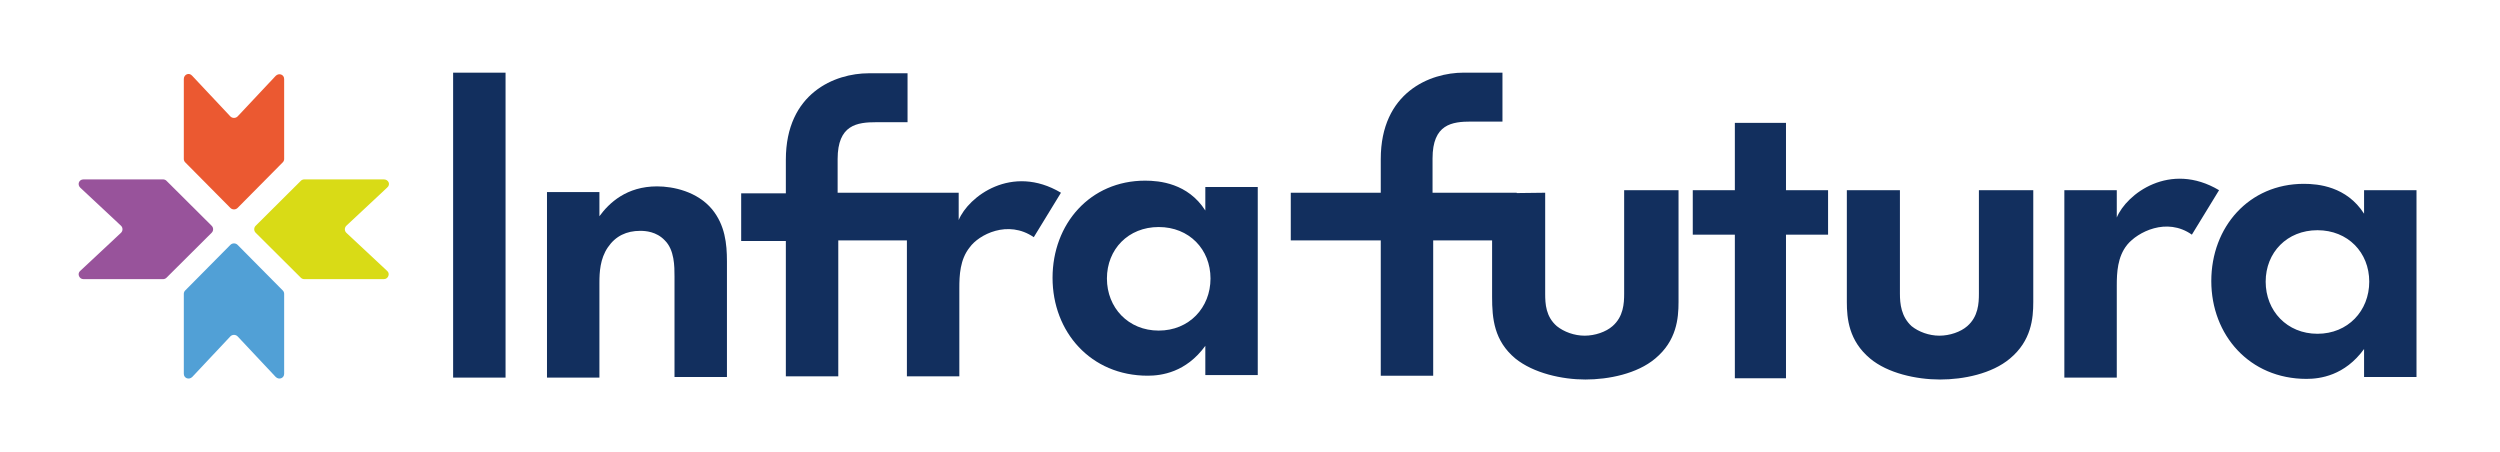
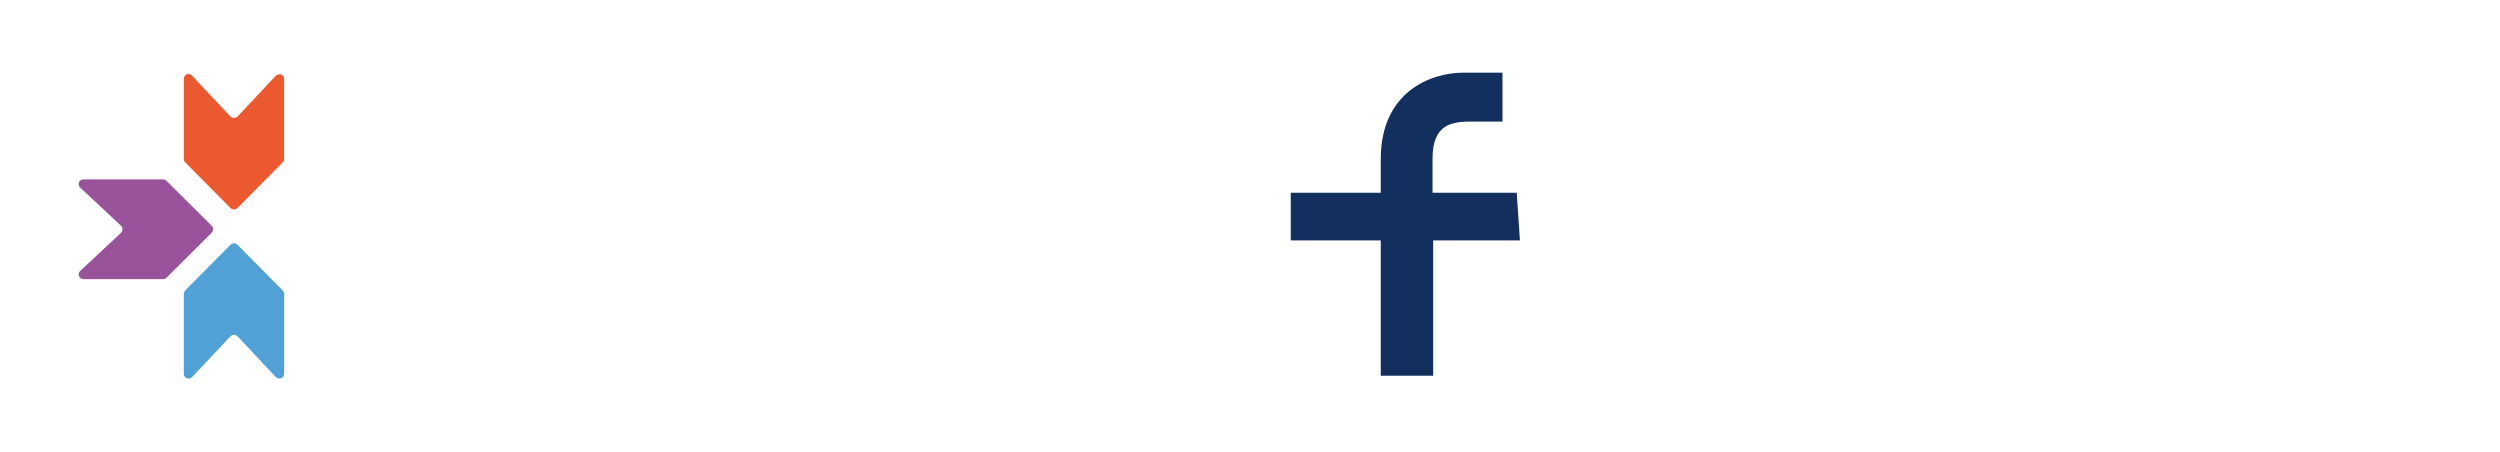
<svg xmlns="http://www.w3.org/2000/svg" width="387" height="70" viewBox="0 0 387 70" fill="none">
-   <path d="M59.42 27.77H47.095C46.894 27.77 46.694 27.868 46.594 27.966L39.579 34.949C39.278 35.244 39.278 35.736 39.579 36.031L46.594 43.014C46.694 43.112 46.894 43.211 47.095 43.211H59.42C60.122 43.211 60.422 42.325 59.921 41.932L53.608 36.031C53.308 35.736 53.308 35.244 53.608 34.949L59.921 29.048C60.523 28.556 60.122 27.77 59.42 27.77Z" fill="#D9DB16" />
  <path d="M12.924 27.77H25.249C25.45 27.77 25.65 27.868 25.75 27.966L32.765 34.949C33.066 35.244 33.066 35.736 32.765 36.031L25.75 43.014C25.65 43.112 25.45 43.211 25.249 43.211H12.924C12.222 43.211 11.922 42.325 12.423 41.932L18.736 36.031C19.036 35.736 19.036 35.244 18.736 34.949L12.423 29.048C11.922 28.556 12.222 27.77 12.924 27.77Z" fill="#98539B" />
  <path d="M28.455 12.229V24.621C28.455 24.818 28.555 25.014 28.655 25.113L35.67 32.194C35.971 32.489 36.472 32.489 36.772 32.194L43.787 25.113C43.887 25.014 43.987 24.818 43.987 24.621V12.229C43.987 11.54 43.186 11.245 42.685 11.737L36.772 18.032C36.472 18.326 35.971 18.326 35.67 18.032L29.758 11.737C29.257 11.147 28.455 11.54 28.455 12.229Z" fill="#EB5931" />
  <path d="M28.455 57.864V45.472C28.455 45.275 28.555 45.079 28.655 44.98L35.67 37.899C35.971 37.604 36.472 37.604 36.772 37.899L43.787 44.98C43.887 45.079 43.987 45.275 43.987 45.472V57.864C43.987 58.553 43.186 58.847 42.685 58.356L36.772 52.061C36.472 51.766 35.971 51.766 35.67 52.061L29.758 58.356C29.257 58.847 28.455 58.553 28.455 57.864Z" fill="#51A0D6" />
-   <path d="M84.673 58.454H92.79V43.8C92.79 42.128 92.89 40.063 94.093 38.292C95.295 36.522 96.999 35.735 99.103 35.735C99.905 35.735 101.608 35.834 102.911 37.211C104.414 38.686 104.414 41.243 104.414 42.816V58.356H112.531V40.456C112.531 37.702 112.23 34.85 110.226 32.391C107.921 29.637 104.214 28.851 101.708 28.851C96.999 28.851 94.293 31.408 92.79 33.473V29.736H84.673V58.454ZM70.143 58.454H78.26V11.246H70.143V58.454Z" fill="#122F5E" />
-   <path d="M160.029 36.718L164.238 29.834C156.622 25.309 149.908 30.424 148.405 34.063V29.834H129.665V24.621C129.665 19.31 132.672 18.917 135.678 18.917H140.488V11.344H134.476C129.265 11.344 121.649 14.393 121.649 24.719V29.932H114.734V37.308H121.649V58.257H129.766V37.21H140.388V58.257H148.505V44.586C148.505 42.619 148.605 40.16 150.108 38.292C151.511 36.325 156.02 33.964 160.029 36.718ZM187.386 43.111C187.386 47.635 184.079 51.175 179.369 51.175C174.659 51.175 171.352 47.635 171.352 43.111C171.352 38.587 174.659 35.144 179.369 35.144C184.079 35.144 187.386 38.587 187.386 43.111ZM186.584 58.06H194.701V28.948H186.584V32.587C183.878 28.358 179.469 27.965 177.265 27.965C168.747 27.965 162.935 34.653 162.935 43.012C162.935 51.372 168.847 58.158 177.665 58.158C179.77 58.158 183.578 57.666 186.584 53.536V58.06Z" fill="#122F5E" />
-   <path d="M327.678 29.441H319.561V58.454H327.678V44.193C327.678 42.226 327.778 39.767 329.281 37.899C330.885 35.932 335.394 33.571 339.302 36.325L343.511 29.441C335.895 24.917 329.181 30.031 327.678 33.67V29.441ZM230.977 29.933V45.964C230.977 49.307 231.277 52.75 234.584 55.503C237.39 57.766 241.799 58.749 245.407 58.749C249.014 58.749 253.423 57.864 256.229 55.503C259.536 52.75 259.837 49.307 259.837 46.75V29.441H251.419V45.472C251.419 46.947 251.319 49.012 249.615 50.488C248.613 51.373 246.91 51.963 245.306 51.963C243.703 51.963 242.1 51.373 240.997 50.488C239.294 49.012 239.194 47.045 239.194 45.472V29.834M276.471 36.325H282.985V29.441H276.471V19.016H268.555V29.441H262.041V36.325H268.555V58.552H276.471V36.325ZM294.309 29.441H285.891V46.75C285.891 49.307 286.192 52.75 289.498 55.503C292.204 57.766 296.613 58.749 300.321 58.749C303.929 58.749 308.338 57.864 311.144 55.503C314.45 52.75 314.751 49.307 314.751 46.75V29.441H306.334V45.472C306.334 46.947 306.233 49.012 304.53 50.488C303.528 51.373 301.824 51.963 300.221 51.963C298.617 51.963 297.014 51.373 295.912 50.488C294.309 49.012 294.108 47.045 294.108 45.472V29.441H294.309ZM366.759 43.603C366.759 48.127 363.453 51.668 358.743 51.668C354.033 51.668 350.726 48.127 350.726 43.603C350.726 39.079 354.033 35.637 358.743 35.637C363.453 35.637 366.759 39.079 366.759 43.603ZM374.075 58.552V29.441H365.958V33.08C363.252 28.851 358.843 28.457 356.638 28.457C348.121 28.457 342.309 35.145 342.309 43.505C342.309 51.864 348.221 58.651 357.039 58.651C359.144 58.651 362.952 58.159 365.958 54.028V58.356H374.075V58.552Z" fill="#122F5E" />
  <path d="M234.785 29.834H221.758V24.523C221.758 19.212 224.764 18.819 227.771 18.819H232.581V11.246H226.568C221.357 11.246 213.742 14.295 213.742 24.622V29.834H199.812V37.211H213.742V58.159H221.858V37.211H235.286L234.785 29.834Z" fill="#122F5E" />
</svg>